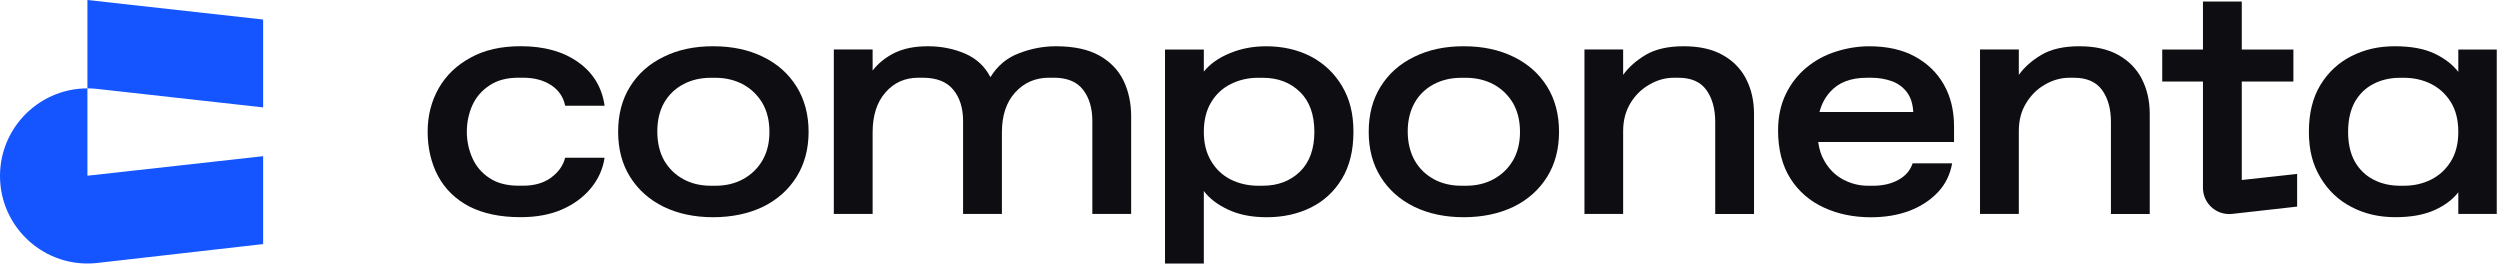
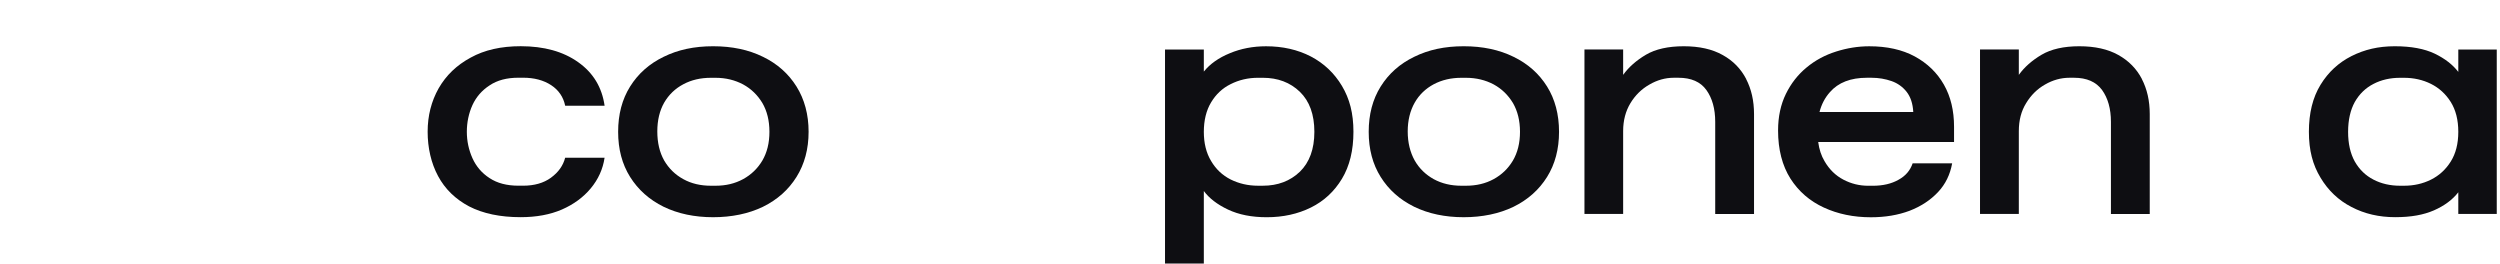
<svg xmlns="http://www.w3.org/2000/svg" viewBox="0 0 189.504 20" fill="none">
  <path d="M41.769 13.468C41.205 13.878 40.498 14.076 39.653 14.076H39.3C38.419 14.076 37.692 13.885 37.112 13.502C36.521 13.122 36.094 12.612 35.814 11.995C35.533 11.368 35.387 10.697 35.387 9.987C35.387 9.277 35.533 8.58 35.814 7.962C36.094 7.355 36.521 6.855 37.112 6.472C37.692 6.081 38.419 5.891 39.3 5.891H39.653C40.498 5.891 41.207 6.081 41.778 6.455C42.349 6.828 42.705 7.355 42.842 8.016H45.83C45.63 6.618 44.967 5.518 43.823 4.711C42.688 3.903 41.234 3.503 39.473 3.503C37.992 3.503 36.731 3.783 35.677 4.367C34.614 4.94 33.816 5.711 33.252 6.691C32.698 7.672 32.416 8.77 32.416 9.987C32.416 11.204 32.679 12.366 33.206 13.346C33.733 14.327 34.514 15.091 35.558 15.644C36.611 16.188 37.909 16.462 39.471 16.462C40.651 16.462 41.695 16.271 42.596 15.881C43.486 15.491 44.22 14.954 44.784 14.273C45.347 13.593 45.701 12.819 45.828 11.958H42.84C42.686 12.549 42.332 13.056 41.769 13.466V13.468Z" fill="#0E0E12" />
-   <path d="M19.945 18.501L7.384 19.931C3.437 20.38 -0.019 17.279 0 13.305C0.02 9.363 3.452 6.304 7.37 6.74L19.945 8.141V1.481L6.626 0V13.32L19.945 11.839V18.501Z" fill="#1455FF" />
  <path d="M60.376 6.558C59.769 5.587 58.922 4.833 57.834 4.306C56.744 3.77 55.492 3.506 54.055 3.506C52.619 3.506 51.394 3.77 50.306 4.306C49.216 4.833 48.371 5.587 47.764 6.558C47.156 7.529 46.856 8.673 46.856 9.99C46.856 11.308 47.156 12.442 47.764 13.413C48.374 14.384 49.218 15.138 50.306 15.674C51.396 16.201 52.648 16.465 54.055 16.465C55.463 16.465 56.744 16.201 57.834 15.674C58.925 15.138 59.769 14.384 60.376 13.413C60.983 12.442 61.293 11.298 61.293 9.99C61.293 8.683 60.983 7.529 60.376 6.558ZM57.788 12.171C57.424 12.779 56.944 13.242 56.327 13.579C55.709 13.916 55.019 14.079 54.238 14.079H53.885C53.104 14.079 52.404 13.916 51.796 13.579C51.179 13.242 50.699 12.771 50.343 12.162C49.996 11.544 49.825 10.808 49.825 9.964C49.825 9.119 49.999 8.393 50.343 7.785C50.696 7.178 51.177 6.714 51.796 6.387C52.404 6.06 53.104 5.897 53.885 5.897H54.238C55.019 5.897 55.709 6.07 56.327 6.397C56.944 6.734 57.424 7.204 57.788 7.805C58.142 8.412 58.324 9.139 58.324 9.993C58.324 10.847 58.142 11.564 57.788 12.171Z" fill="#0E0E12" />
-   <path d="M85.157 6.095C84.767 5.304 84.157 4.67 83.323 4.206C82.496 3.743 81.398 3.506 80.034 3.506C79.1 3.506 78.173 3.679 77.256 4.033C76.329 4.377 75.601 4.987 75.075 5.851C74.657 5.033 74.021 4.443 73.167 4.07C72.303 3.696 71.359 3.506 70.335 3.506C69.31 3.506 68.49 3.679 67.8 4.014C67.11 4.358 66.566 4.804 66.146 5.348V3.75H63.204V16.218H66.146V10.034C66.146 8.754 66.473 7.746 67.117 7.009C67.761 6.265 68.598 5.892 69.605 5.892H69.959C71.003 5.892 71.776 6.202 72.267 6.809C72.757 7.409 73.003 8.2 73.003 9.161V16.216H75.946V10.032C75.946 8.751 76.282 7.744 76.953 7.007C77.624 6.263 78.487 5.89 79.532 5.89H79.876C80.893 5.89 81.637 6.199 82.1 6.807C82.564 7.407 82.801 8.197 82.801 9.159V16.214H85.743V8.812C85.743 7.795 85.543 6.887 85.152 6.087L85.157 6.095Z" fill="#0E0E12" />
  <path d="M101.722 6.513C101.142 5.542 100.351 4.796 99.361 4.279C98.36 3.762 97.226 3.508 95.965 3.508C94.984 3.508 94.067 3.681 93.223 4.035C92.379 4.379 91.725 4.842 91.252 5.425V3.754H88.31V19.974H91.252V14.478C91.652 15.022 92.259 15.496 93.086 15.886C93.913 16.276 94.884 16.466 96.018 16.466C97.263 16.466 98.38 16.22 99.37 15.73C100.361 15.239 101.142 14.512 101.722 13.551C102.303 12.588 102.593 11.4 102.593 9.992C102.593 8.584 102.303 7.487 101.722 6.513ZM98.534 13.015C97.797 13.722 96.863 14.078 95.719 14.078H95.365C94.601 14.078 93.911 13.915 93.286 13.605C92.659 13.288 92.169 12.824 91.805 12.207C91.432 11.59 91.252 10.853 91.252 9.992C91.252 9.131 91.435 8.367 91.805 7.757C92.169 7.15 92.659 6.686 93.286 6.377C93.913 6.06 94.604 5.896 95.365 5.896H95.719C96.863 5.896 97.797 6.25 98.534 6.96C99.261 7.667 99.631 8.677 99.631 9.992C99.631 11.307 99.258 12.307 98.534 13.017V13.015Z" fill="#0E0E12" />
  <path d="M117.27 6.558C116.663 5.587 115.818 4.833 114.728 4.306C113.638 3.77 112.386 3.506 110.949 3.506C109.512 3.506 108.288 3.77 107.2 4.306C106.109 4.833 105.265 5.587 104.658 6.558C104.05 7.529 103.75 8.673 103.75 9.99C103.75 11.308 104.05 12.442 104.658 13.413C105.265 14.384 106.109 15.138 107.2 15.674C108.29 16.201 109.542 16.465 110.949 16.465C112.357 16.465 113.638 16.201 114.728 15.674C115.818 15.138 116.663 14.384 117.27 13.413C117.877 12.442 118.177 11.298 118.177 9.99C118.177 8.683 117.877 7.529 117.27 6.558ZM114.682 12.171C114.318 12.779 113.838 13.242 113.22 13.579C112.603 13.916 111.903 14.079 111.122 14.079H110.776C109.995 14.079 109.295 13.916 108.678 13.579C108.071 13.242 107.58 12.771 107.234 12.162C106.89 11.544 106.707 10.808 106.707 9.964C106.707 9.119 106.89 8.393 107.234 7.785C107.578 7.178 108.068 6.714 108.678 6.387C109.295 6.06 109.995 5.897 110.776 5.897H111.122C111.903 5.897 112.603 6.07 113.22 6.397C113.838 6.734 114.318 7.204 114.682 7.805C115.035 8.412 115.218 9.139 115.218 9.993C115.218 10.847 115.035 11.564 114.682 12.171Z" fill="#0E0E12" />
  <path d="M132.363 5.987C131.963 5.216 131.372 4.606 130.582 4.17C129.792 3.726 128.811 3.506 127.63 3.506C126.449 3.506 125.488 3.723 124.761 4.15C124.027 4.587 123.454 5.094 123.037 5.675V3.75H120.104V16.218H123.037V9.934C123.037 9.127 123.227 8.417 123.59 7.819C123.954 7.219 124.434 6.748 125.025 6.412C125.615 6.068 126.232 5.894 126.876 5.894H127.23C128.194 5.894 128.901 6.204 129.345 6.821C129.789 7.439 130.016 8.239 130.016 9.237V16.221H132.958V8.639C132.958 7.648 132.758 6.758 132.358 5.987H132.363Z" fill="#0E0E12" />
  <path d="M148.12 9.609C148.12 8.382 147.866 7.321 147.349 6.413C146.832 5.506 146.095 4.796 145.144 4.279C144.19 3.762 143.036 3.508 141.692 3.508C140.848 3.508 140.004 3.644 139.177 3.908C138.343 4.171 137.596 4.571 136.942 5.115C136.289 5.652 135.762 6.323 135.371 7.123C134.981 7.923 134.781 8.841 134.781 9.892C134.781 11.336 135.098 12.554 135.715 13.534C136.342 14.515 137.186 15.242 138.25 15.732C139.313 16.223 140.502 16.469 141.819 16.469C142.899 16.469 143.87 16.305 144.744 15.979C145.615 15.642 146.332 15.171 146.905 14.561C147.469 13.961 147.823 13.234 147.976 12.383H144.981C144.798 12.919 144.444 13.337 143.909 13.627C143.383 13.927 142.729 14.081 141.965 14.081H141.619C140.948 14.081 140.321 13.927 139.731 13.617C139.14 13.307 138.667 12.846 138.303 12.219C138.057 11.809 137.894 11.319 137.823 10.765H148.12V9.609ZM137.92 8.492C138.074 7.901 138.338 7.401 138.711 6.984C139.345 6.257 140.282 5.894 141.516 5.894H141.86C142.414 5.894 142.914 5.984 143.385 6.147C143.849 6.311 144.229 6.584 144.529 6.965C144.829 7.355 144.993 7.855 145.029 8.489H137.918L137.92 8.492Z" fill="#0E0E12" />
  <path d="M162.359 5.987C161.959 5.216 161.359 4.606 160.578 4.17C159.788 3.726 158.797 3.506 157.616 3.506C156.436 3.506 155.482 3.723 154.755 4.15C154.018 4.587 153.447 5.094 153.03 5.675V3.75H150.088V16.218H153.03V9.934C153.03 9.127 153.211 8.417 153.584 7.819C153.947 7.219 154.418 6.748 155.009 6.412C155.599 6.068 156.226 5.894 156.87 5.894H157.214C158.178 5.894 158.885 6.204 159.339 6.821C159.783 7.439 160.012 8.239 160.012 9.237V16.221H162.954V8.639C162.954 7.648 162.754 6.758 162.354 5.987H162.359Z" fill="#0E0E12" />
-   <path d="M169.93 6.178H173.843V3.753H169.93V0.115H166.988V3.753H163.9V6.178H166.988V14.243C166.988 15.423 168.015 16.341 169.196 16.214L174.126 15.66V13.181L169.93 13.645V6.178Z" fill="#0E0E12" />
  <path d="M186.343 3.753V5.45C185.925 4.906 185.335 4.443 184.562 4.07C183.781 3.696 182.773 3.506 181.529 3.506C180.285 3.506 179.241 3.753 178.251 4.25C177.26 4.75 176.48 5.477 175.899 6.429C175.309 7.392 175.018 8.573 175.018 9.988C175.018 11.403 175.309 12.493 175.899 13.467C176.48 14.438 177.26 15.184 178.251 15.692C179.241 16.209 180.339 16.462 181.556 16.462C182.773 16.462 183.7 16.289 184.498 15.945C185.298 15.592 185.906 15.138 186.343 14.574V16.218H189.258V3.753H186.343ZM185.772 12.244C185.391 12.852 184.891 13.308 184.274 13.616C183.657 13.925 182.976 14.079 182.229 14.079H181.93C181.185 14.079 180.505 13.925 179.914 13.616C179.314 13.306 178.844 12.852 178.497 12.244C178.16 11.637 177.99 10.891 177.99 9.993C177.99 9.095 178.163 8.339 178.497 7.731C178.844 7.124 179.314 6.668 179.914 6.36C180.505 6.051 181.185 5.897 181.93 5.897H182.229C182.973 5.897 183.654 6.051 184.274 6.36C184.891 6.67 185.391 7.124 185.772 7.731C186.152 8.339 186.343 9.093 186.343 9.993C186.343 10.893 186.152 11.637 185.772 12.244Z" fill="#0E0E12" />
</svg>